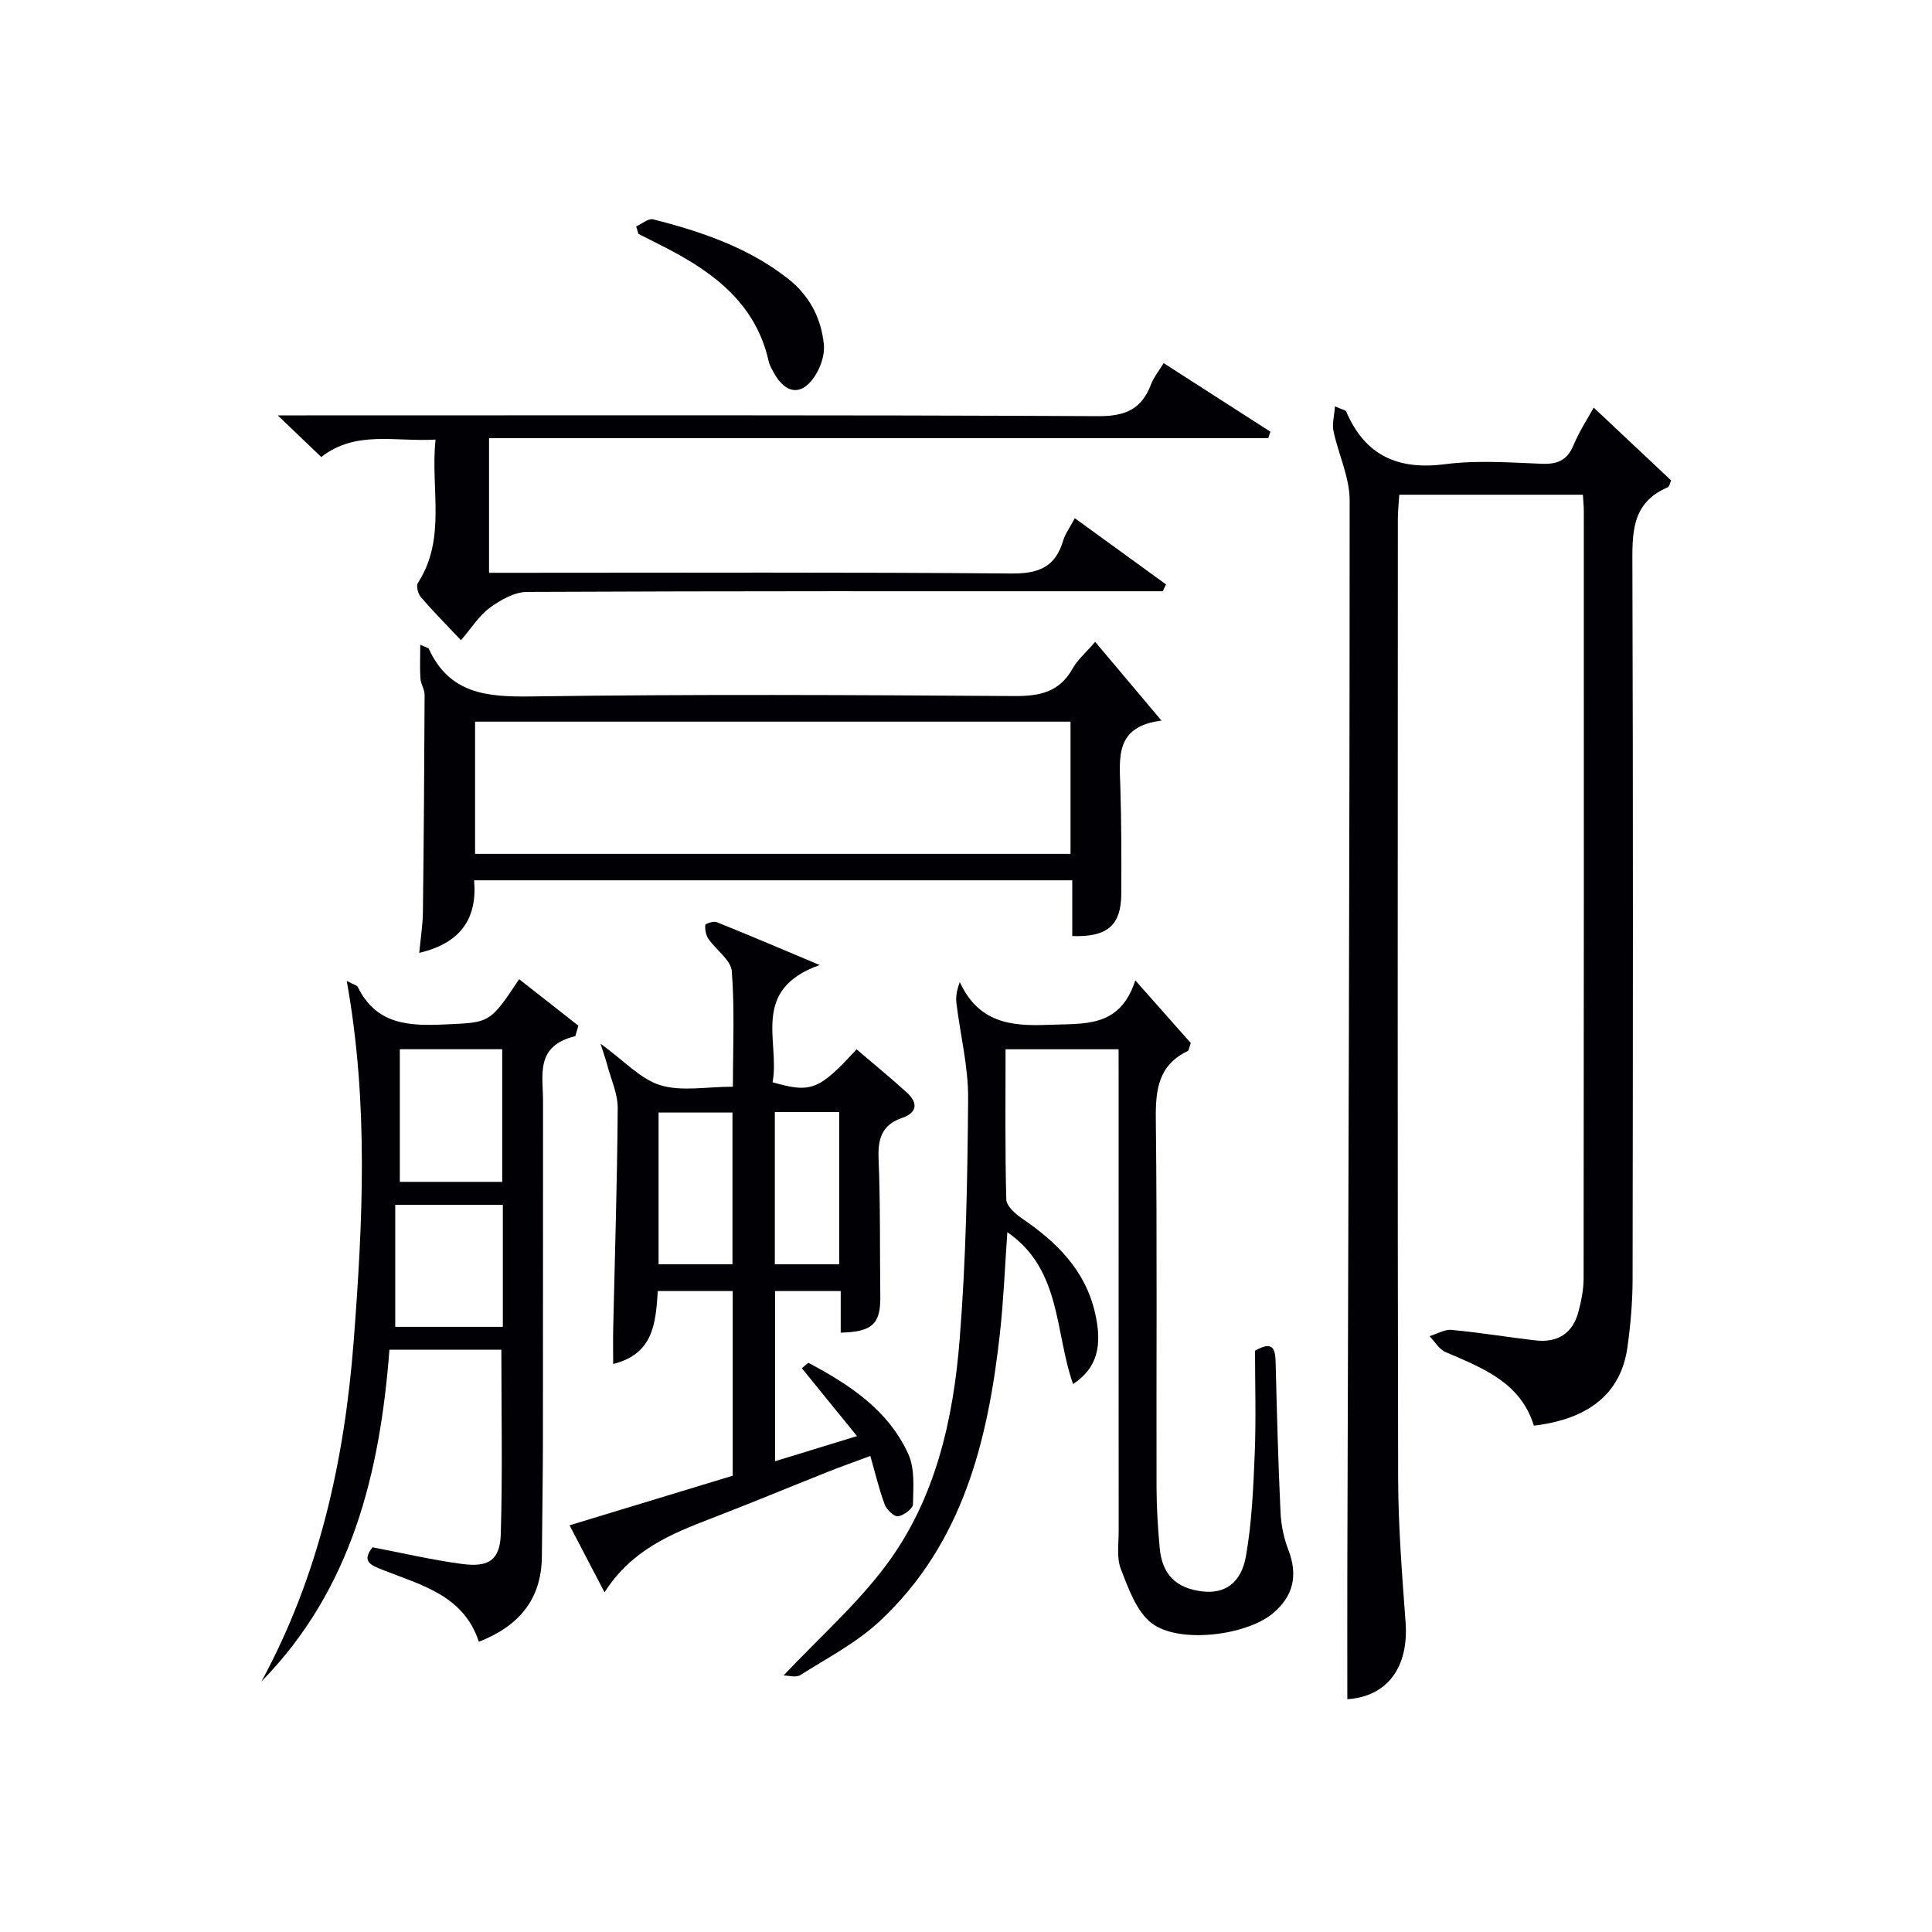
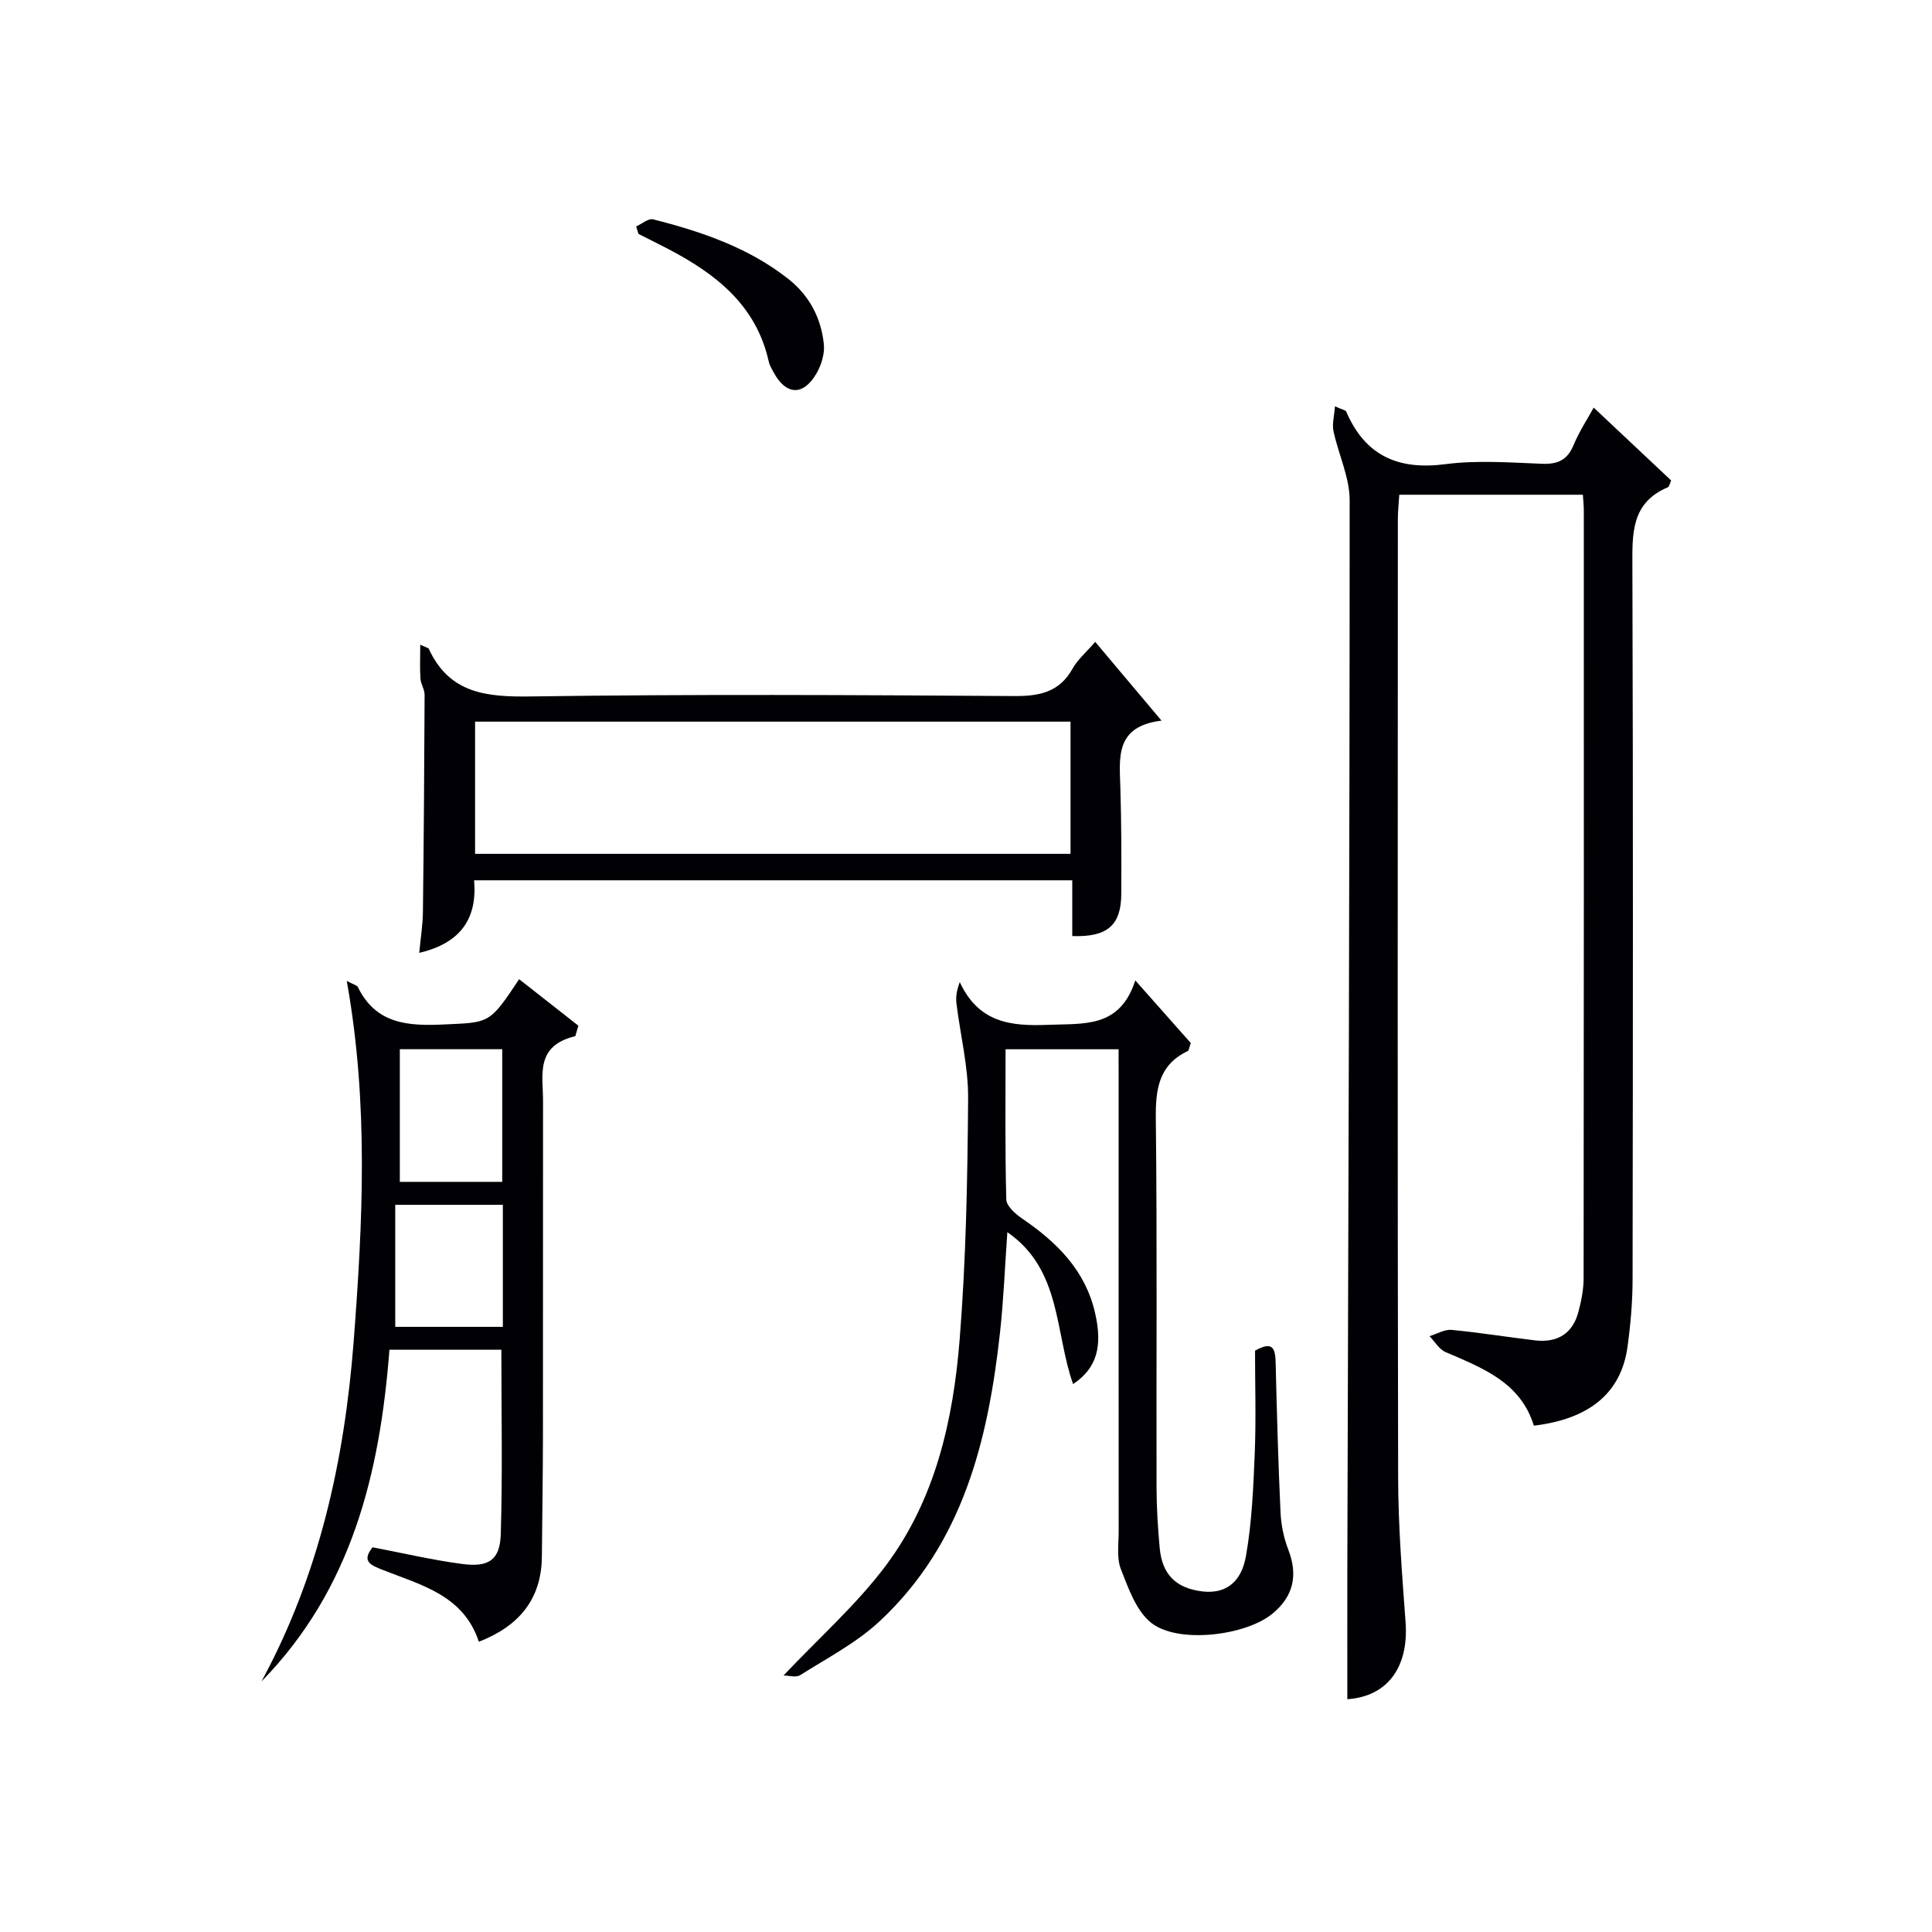
<svg xmlns="http://www.w3.org/2000/svg" enable-background="new 0 0 400 400" viewBox="0 0 400 400">
  <g fill="#010105">
    <path d="m278.95 351.8c0-8.91-.02-17.85 0-26.79.21-73.81.49-147.62.48-221.43 0-4.78-2.33-9.53-3.35-14.34-.31-1.46.16-3.08.31-5.11 1.74.76 2.22.82 2.31 1.04 3.93 9.18 10.76 12.21 20.56 10.93 6.56-.85 13.32-.34 19.97-.08 3.26.13 5.25-.74 6.55-3.85 1.2-2.88 2.95-5.53 4.18-7.78 5.4 5.08 10.71 10.07 16.03 15.08-.27.57-.36 1.28-.69 1.42-7.68 3.24-7.35 9.72-7.33 16.56.16 49.16.11 98.32.04 147.48-.01 4.64-.42 9.31-1.05 13.91-1.3 9.51-7.83 14.95-19.39 16.33-2.75-8.96-10.59-11.93-18.27-15.23-1.34-.57-2.23-2.17-3.33-3.3 1.52-.46 3.09-1.43 4.55-1.3 5.78.54 11.52 1.49 17.29 2.17 4.61.54 7.81-1.38 9-5.96.58-2.23 1.06-4.57 1.06-6.86.06-52.99.05-105.99.04-158.98 0-.98-.11-1.96-.19-3.28-12.56 0-24.98 0-38.01 0-.1 1.59-.3 3.34-.3 5.08-.02 66.16-.08 132.32.06 198.48.02 9.96.81 19.93 1.54 29.87.69 9.45-3.88 15.41-12.06 15.94z" />
-     <path d="m125.16 329.67c-2.69-5.15-4.81-9.22-7.24-13.87 11.51-3.5 22.56-6.86 33.78-10.27 0-12.73 0-25.33 0-38.23-5.24 0-10.3 0-15.51 0-.44 6.54-.82 13-9.24 15.1 0-2.72-.05-5.13.01-7.54.34-15.14.83-30.28.93-45.42.02-2.99-1.4-6-2.18-8.99-.28-1.05-.65-2.07-1.38-4.37 4.95 3.58 8.3 7.36 12.42 8.61 4.42 1.34 9.56.3 14.99.3 0-8.1.38-16.04-.23-23.9-.18-2.34-3.25-4.4-4.83-6.7-.53-.78-.75-1.94-.66-2.88.03-.29 1.72-.85 2.36-.59 6.56 2.63 13.06 5.41 21.33 8.88-14.48 5.14-8.16 15.89-9.76 24.27 7.97 2.29 9.64 1.64 17.39-6.82 3.47 2.97 7.03 5.87 10.42 8.96 2.28 2.07 2.22 4.14-.96 5.23-4.2 1.43-5.07 4.29-4.9 8.47.39 9.48.24 18.99.36 28.48.07 5.7-1.64 7.37-8.2 7.52 0-2.77 0-5.55 0-8.61-4.66 0-8.93 0-13.59 0v35.23c5.46-1.67 10.85-3.33 16.96-5.2-4.1-5.05-7.76-9.55-11.42-14.06.45-.37.9-.74 1.35-1.12 8.49 4.51 16.52 9.74 20.69 18.89 1.38 3.01 1.04 6.92.97 10.41-.02.91-1.92 2.33-3.1 2.48-.82.11-2.34-1.35-2.74-2.42-1.16-3.07-1.9-6.29-2.99-10.07-3.18 1.19-6.07 2.2-8.92 3.34-8.02 3.19-15.99 6.51-24.05 9.61-8.3 3.19-16.46 6.51-22.06 15.28zm26.49-67.92c0-10.6 0-20.94 0-31.41-5.31 0-10.33 0-15.3 0v31.41zm8.77-31.51v31.52h13.33c0-10.59 0-20.93 0-31.52-4.48 0-8.73 0-13.33 0z" />
    <path d="m231.59 217.24c-8.07 0-15.35 0-23.4 0 0 10.52-.12 20.81.15 31.09.03 1.34 1.83 2.96 3.19 3.89 7.21 4.91 13.15 10.71 15.19 19.6 1.58 6.87.42 11.43-4.55 14.74-3.81-10.74-2.37-23.69-13.61-31.45-.51 7.13-.77 13.99-1.52 20.8-2.47 22.35-7.69 43.71-24.94 59.77-4.79 4.46-10.82 7.59-16.41 11.13-.89.57-2.46.08-3.47.08 7.41-7.85 15.19-14.72 21.26-22.86 10.21-13.69 13.89-30.1 15.21-46.76 1.32-16.55 1.62-33.21 1.75-49.83.05-6.53-1.6-13.08-2.41-19.62-.16-1.29-.02-2.61.68-4.49 3.89 8.36 10.44 9.17 18.25 8.85 7.46-.31 14.88.75 18.09-9.2 4.4 4.97 8.07 9.11 11.49 12.97-.37 1.06-.4 1.54-.6 1.64-6.04 2.88-6.71 7.9-6.64 14 .29 25.48.09 50.97.15 76.46.01 4.14.28 8.3.65 12.42.5 5.54 3.4 8.37 8.86 9.02 4.53.53 8-1.63 9-7.31 1.23-6.99 1.53-14.17 1.82-21.28.29-7.14.06-14.29.06-21.25 3.81-2.19 4.2-.28 4.27 2.55.25 10.31.53 20.62 1.01 30.92.12 2.61.67 5.3 1.61 7.73 2.03 5.26 1.1 9.64-3.3 13.26-5.48 4.51-19.4 6.28-25.02 1.93-3.14-2.44-4.78-7.17-6.34-11.16-.92-2.34-.45-5.26-.46-7.93-.02-31.15-.01-62.3-.01-93.45-.01-1.94-.01-3.92-.01-6.26z" />
    <path d="m71.79 203.09c1.5.8 2.12.91 2.29 1.25 3.78 7.77 10.52 8.11 17.98 7.76 9.28-.43 9.29-.1 15.42-9.37l12.27 9.63c-.21.72-.43 1.45-.64 2.17-8.35 1.99-6.68 8.07-6.68 13.4-.03 23.16.01 46.32-.02 69.48-.01 8.28-.15 16.57-.22 24.85-.08 8.94-4.83 14.44-13.05 17.65-3.16-9.65-11.95-11.73-19.88-14.87-2.45-.97-4.5-1.73-2.12-4.69 6.19 1.18 12.32 2.63 18.53 3.45 5.52.74 7.84-.82 8.01-6.15.38-12.6.12-25.22.12-38.21-7.33 0-15.03 0-23.17 0-1.96 25.48-7.76 49.55-26.5 68.69 11.94-22 17.18-45.71 19.09-70.36 1.88-24.64 3.14-49.25-1.43-74.68zm32.19 41.6c0-9.36 0-18.46 0-27.46-7.4 0-14.19 0-21.2 0v27.46zm.13 30.02c0-8.7 0-17.05 0-25.27-7.56 0-14.65 0-22.28 0v25.27z" />
    <path d="m226.75 132.89c4.53 5.38 8.75 10.4 13.73 16.31-9.64 1.17-8.71 7.62-8.52 13.87.22 7.33.23 14.66.19 21.99-.03 6.51-2.89 9.01-10.15 8.74 0-3.75 0-7.52 0-11.54-41.35 0-82.26 0-123.84 0 .66 7.72-2.58 12.96-11.36 15.02.29-3.11.73-5.78.76-8.46.18-14.99.29-29.98.35-44.97 0-1.11-.78-2.21-.86-3.34-.15-2.14-.04-4.29-.04-7.03 1.47.67 1.7.7 1.75.81 4.29 9.37 12.05 10.04 21.27 9.9 33.32-.48 66.64-.3 99.97-.08 5.26.03 9.33-.8 12.06-5.67 1.02-1.85 2.75-3.3 4.69-5.55zm-5.11 43.89c0-9.46 0-18.5 0-27.37-41.36 0-82.36 0-123.28 0v27.37z" />
-     <path d="m101.25 90.72v27.87h6.13c33.99 0 67.99-.15 101.98.15 5.67.05 9.14-1.32 10.76-6.82.41-1.4 1.35-2.64 2.41-4.63 6.43 4.67 12.66 9.19 18.89 13.71-.23.47-.46.94-.69 1.41-2.21 0-4.42 0-6.63 0-41.66 0-83.31-.06-124.97.14-2.61.01-5.5 1.66-7.72 3.28s-3.77 4.17-5.97 6.72c-3.23-3.42-5.88-6.09-8.32-8.94-.59-.68-.99-2.31-.59-2.93 5.95-9.23 2.57-19.39 3.64-29.67-8.39.5-16.48-1.98-23.66 3.61-2.77-2.65-5.4-5.17-9.01-8.62h5.97c54.65 0 109.31-.11 163.96.16 5.69.03 9-1.54 10.92-6.68.51-1.35 1.49-2.53 2.57-4.3 7.5 4.82 14.8 9.51 22.1 14.2-.15.45-.29.89-.44 1.34-53.67 0-107.33 0-161.33 0z" />
    <path d="m131.71 46.88c1.18-.52 2.52-1.71 3.5-1.47 9.98 2.53 19.68 5.81 27.94 12.29 4.41 3.46 6.86 8.12 7.42 13.57.2 1.96-.51 4.3-1.53 6.05-2.75 4.72-6.31 4.52-8.88-.24-.39-.73-.84-1.47-1.01-2.27-2.6-11.63-10.95-18.11-20.79-23.25-2.04-1.07-4.11-2.09-6.17-3.13-.16-.52-.32-1.03-.48-1.55z" />
  </g>
</svg>